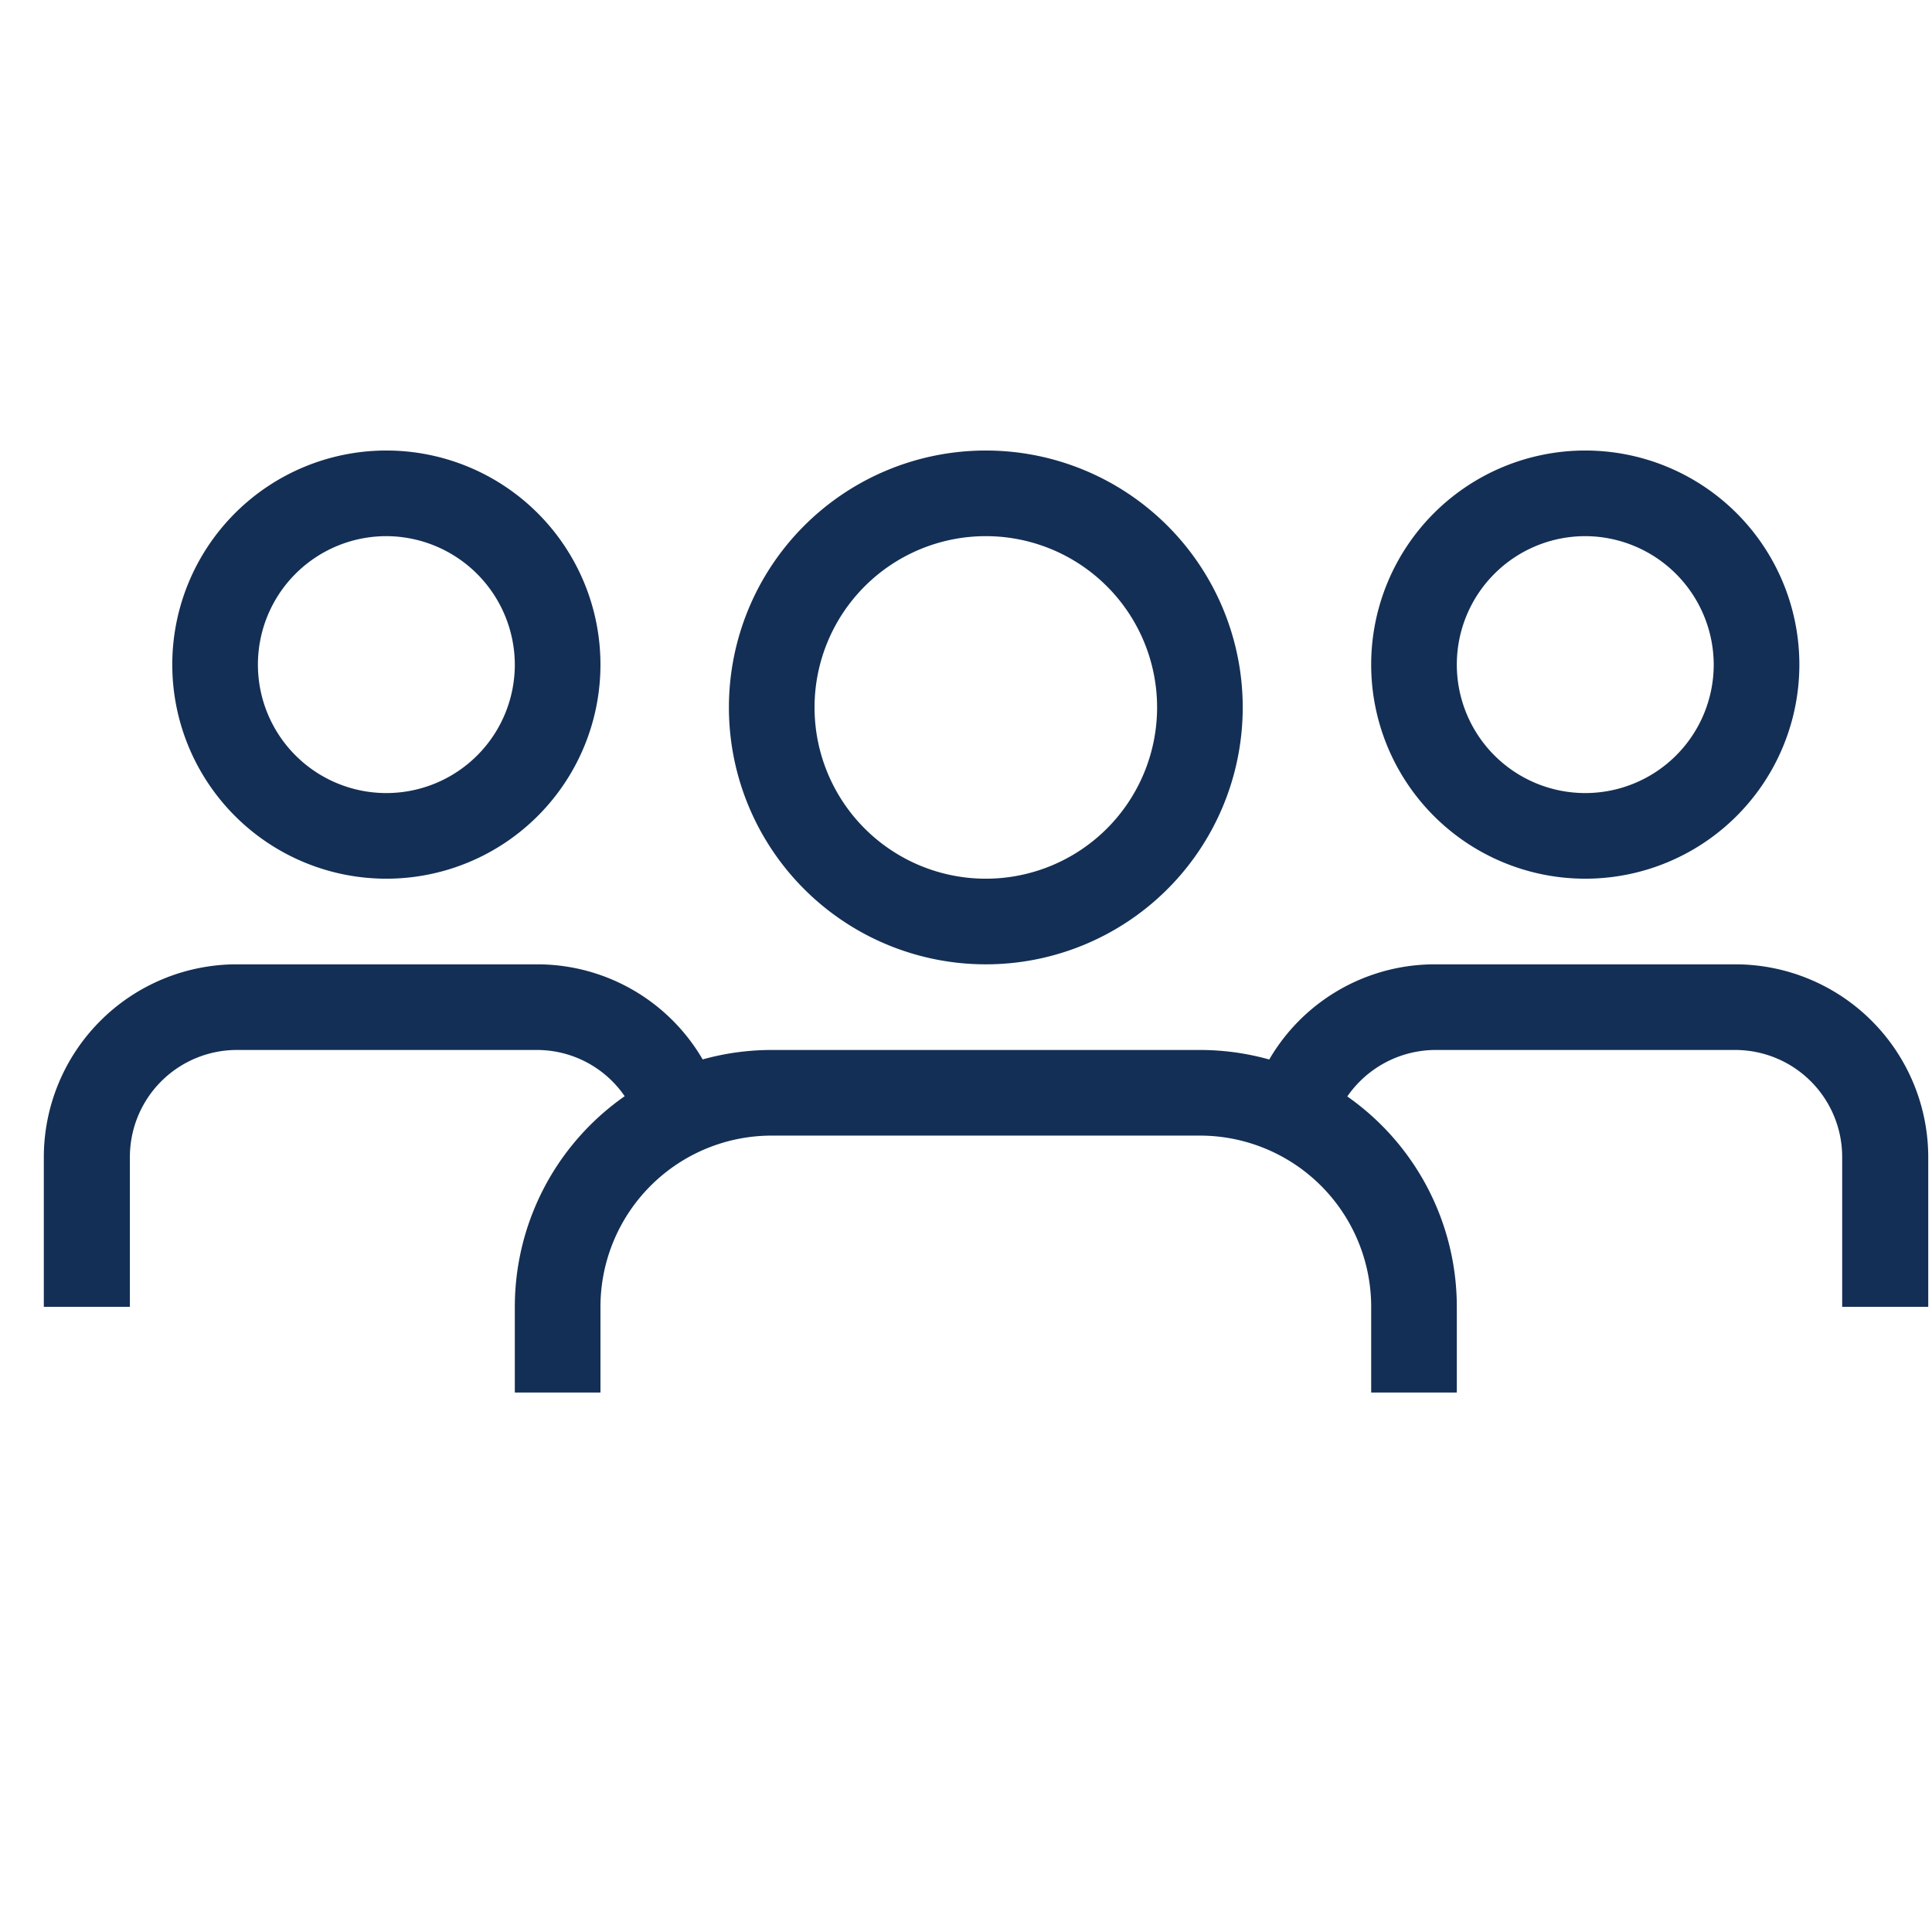
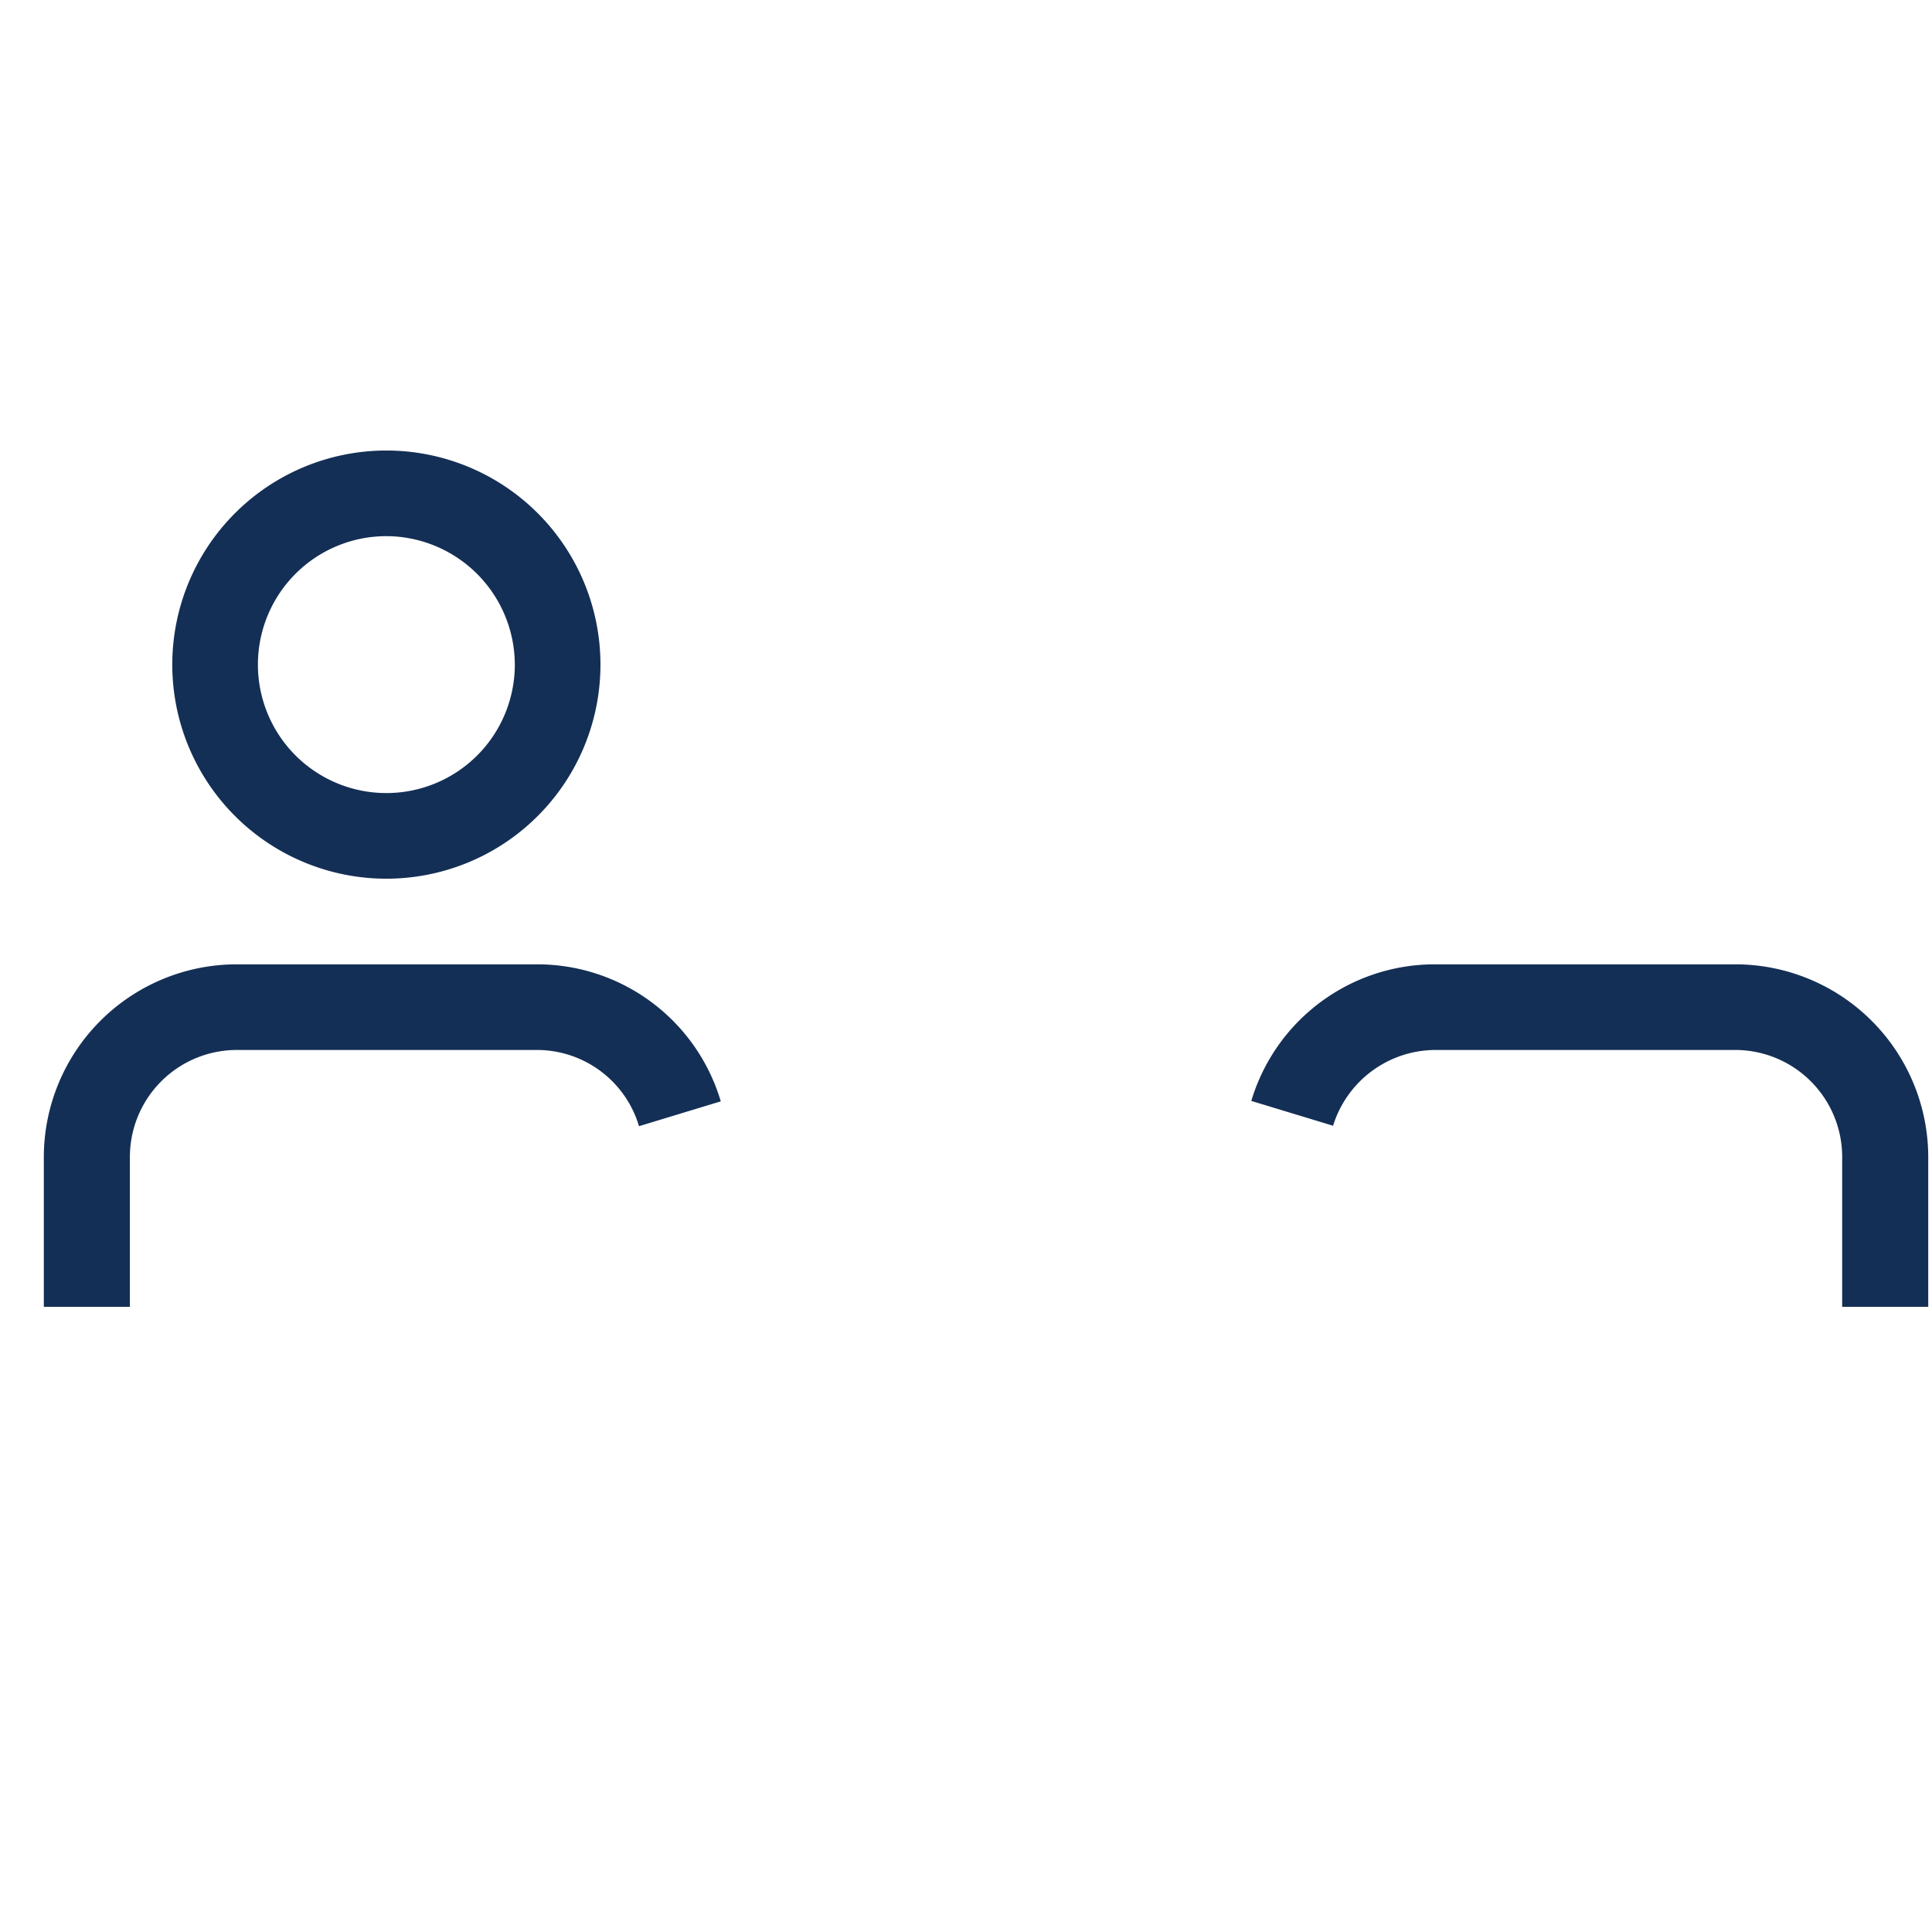
<svg xmlns="http://www.w3.org/2000/svg" width="80" height="80" viewBox="0 0 80 80">
  <g id="Group_452" data-name="Group 452" transform="matrix(1.773,0,0,1.773,-1263.212,-4543.274)">
    <g id="Ñëîé_1" data-name="Ñëîé 1" transform="translate(713.495,2573)">
      <g id="Group_445" data-name="Group 445">
-         <path id="Path_1365" data-name="Path 1365" d="m 22,12 a 6,6 0 1 1 6,-6 6,6 0 0 1 -6,6 z M 22,2 a 4,4 0 1 0 4,4 4,4 0 0 0 -4,-4 z" fill="#142f55" />
-         <path id="Path_1366" data-name="Path 1366" d="M 33,22 H 31 V 20 A 4,4 0 0 0 27,16 H 17 a 4,4 0 0 0 -4,4 v 2 h -2 v -2 a 6,6 0 0 1 6,-6 h 10 a 6,6 0 0 1 6,6 z" fill="#142f55" />
        <path id="Path_1367" data-name="Path 1367" d="M 8,10 A 5,5 0 1 1 13,5 5,5 0 0 1 8,10 Z M 8,2 A 3,3 0 1 0 11,5 3.009,3.009 0 0 0 8,2 Z" fill="#142f55" />
        <path id="Path_1368" data-name="Path 1368" d="M 2,20 H 0 V 16.5 A 4.507,4.507 0 0 1 4.5,12 h 7 a 4.47,4.47 0 0 1 4.31,3.2 L 13.9,15.78 A 2.487,2.487 0 0 0 11.51,14 h -7 a 2.5,2.5 0 0 0 -2.5,2.5 V 20 Z" fill="#142f55" />
-         <path id="Path_1369" data-name="Path 1369" d="m 36,10 a 5,5 0 1 1 5,-5 5,5 0 0 1 -5,5 z m 0,-8 a 3,3 0 1 0 3,3 3.009,3.009 0 0 0 -3,-3 z" fill="#142f55" />
        <path id="Path_1370" data-name="Path 1370" d="M 44,20 H 42 V 16.5 A 2.5,2.5 0 0 0 39.5,14 h -7 a 2.512,2.512 0 0 0 -2.39,1.77 L 28.2,15.19 A 4.473,4.473 0 0 1 32.51,12 h 7 a 4.507,4.507 0 0 1 4.5,4.5 V 20 Z" fill="#142f55" />
      </g>
    </g>
  </g>
</svg>